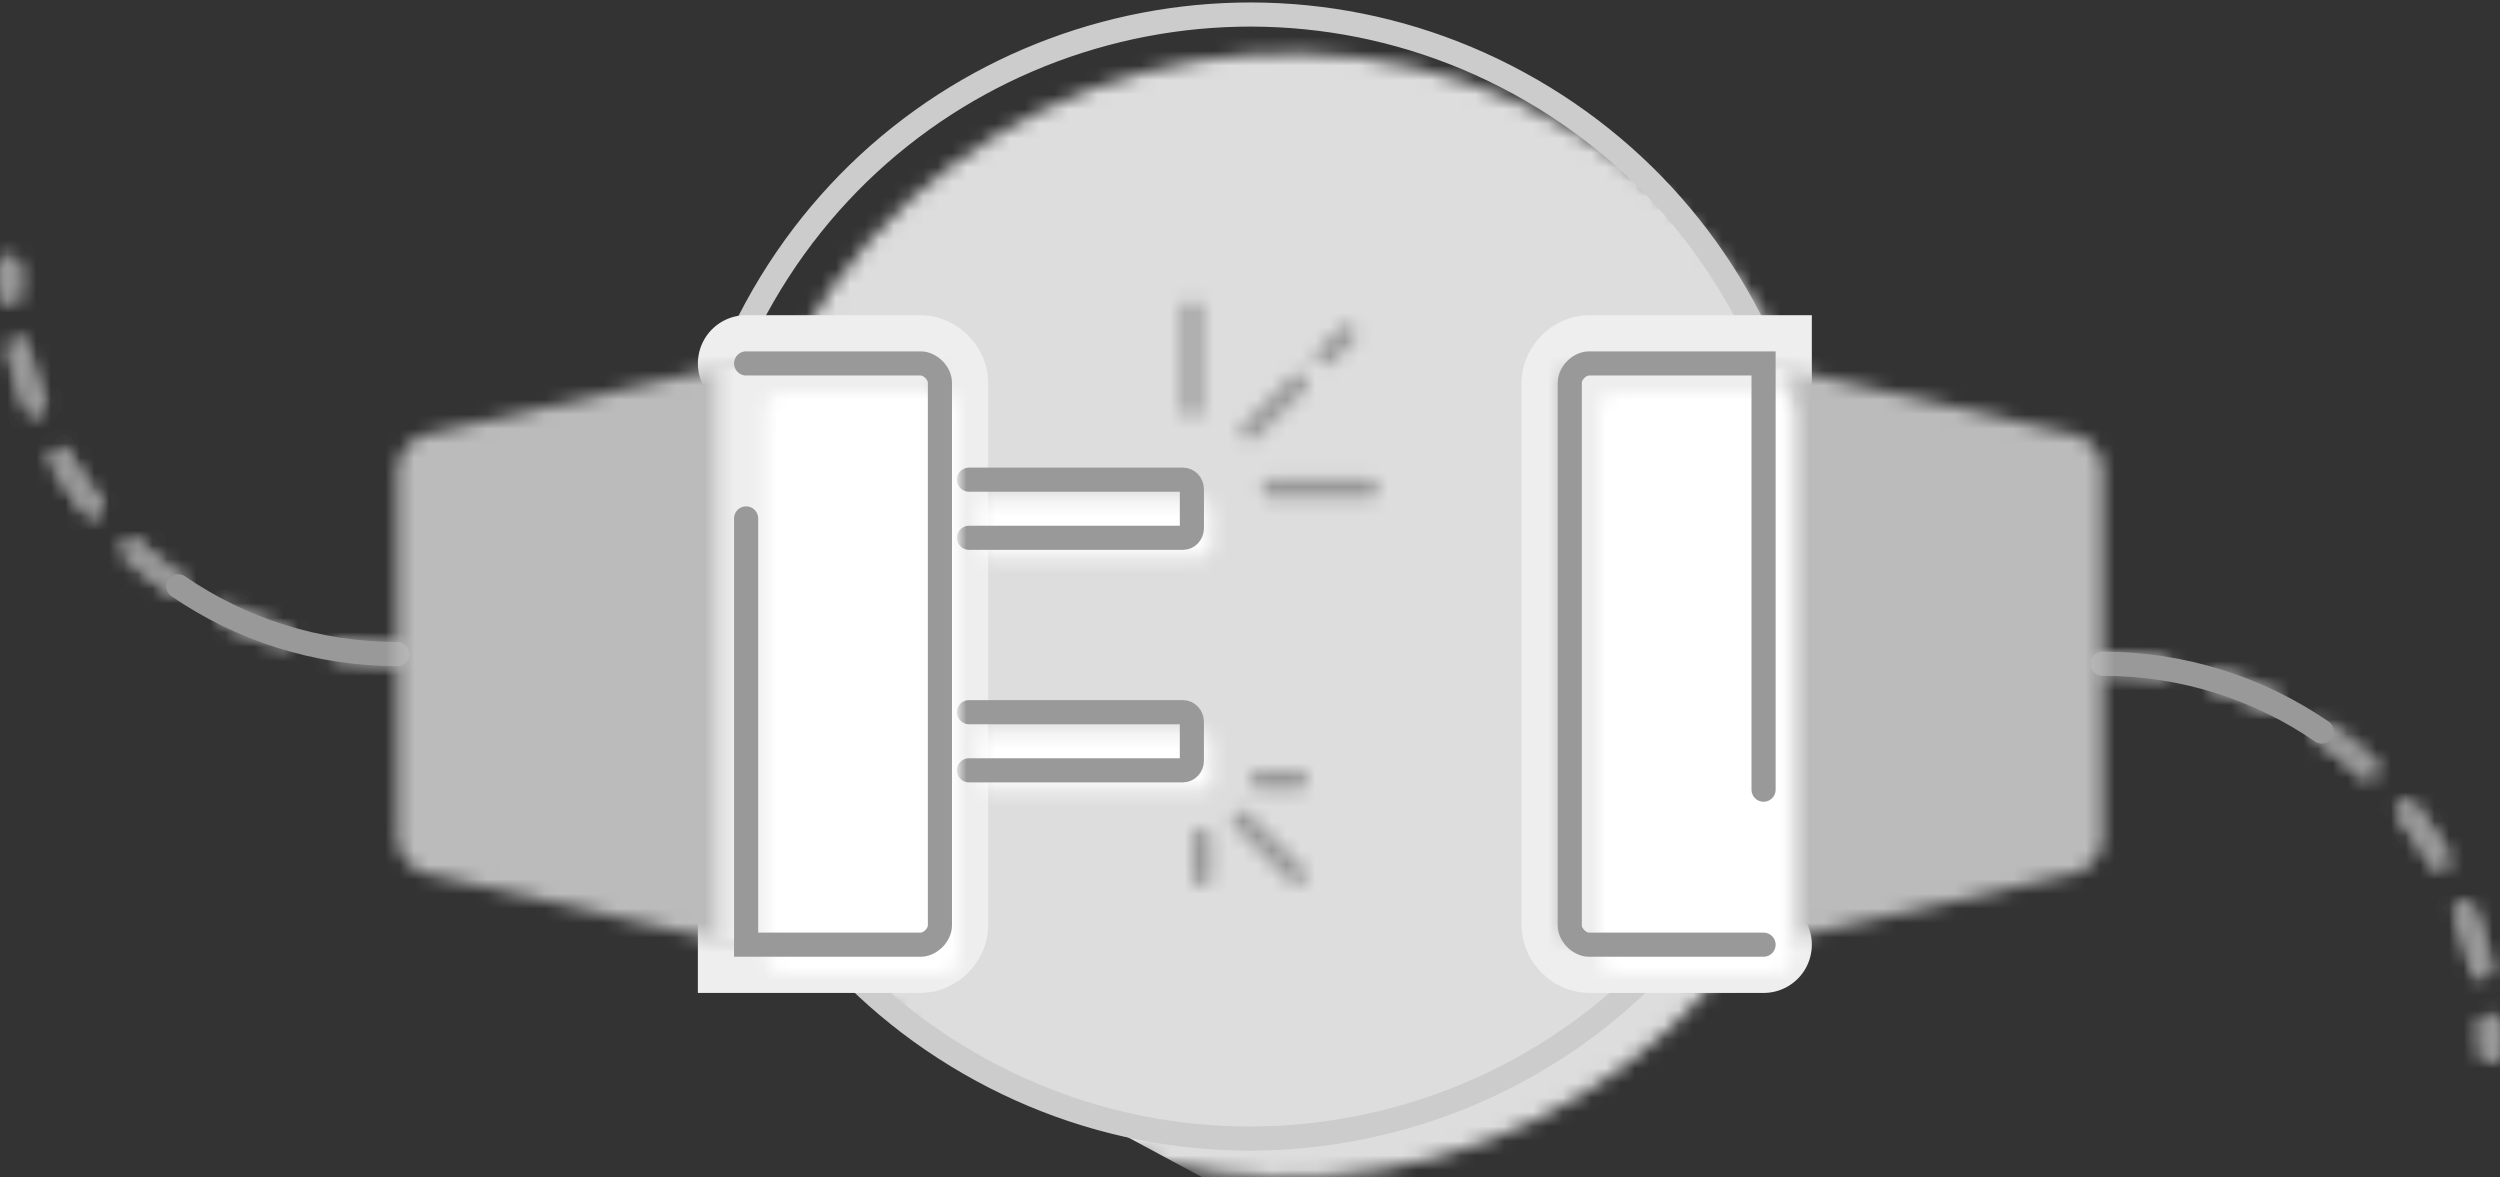
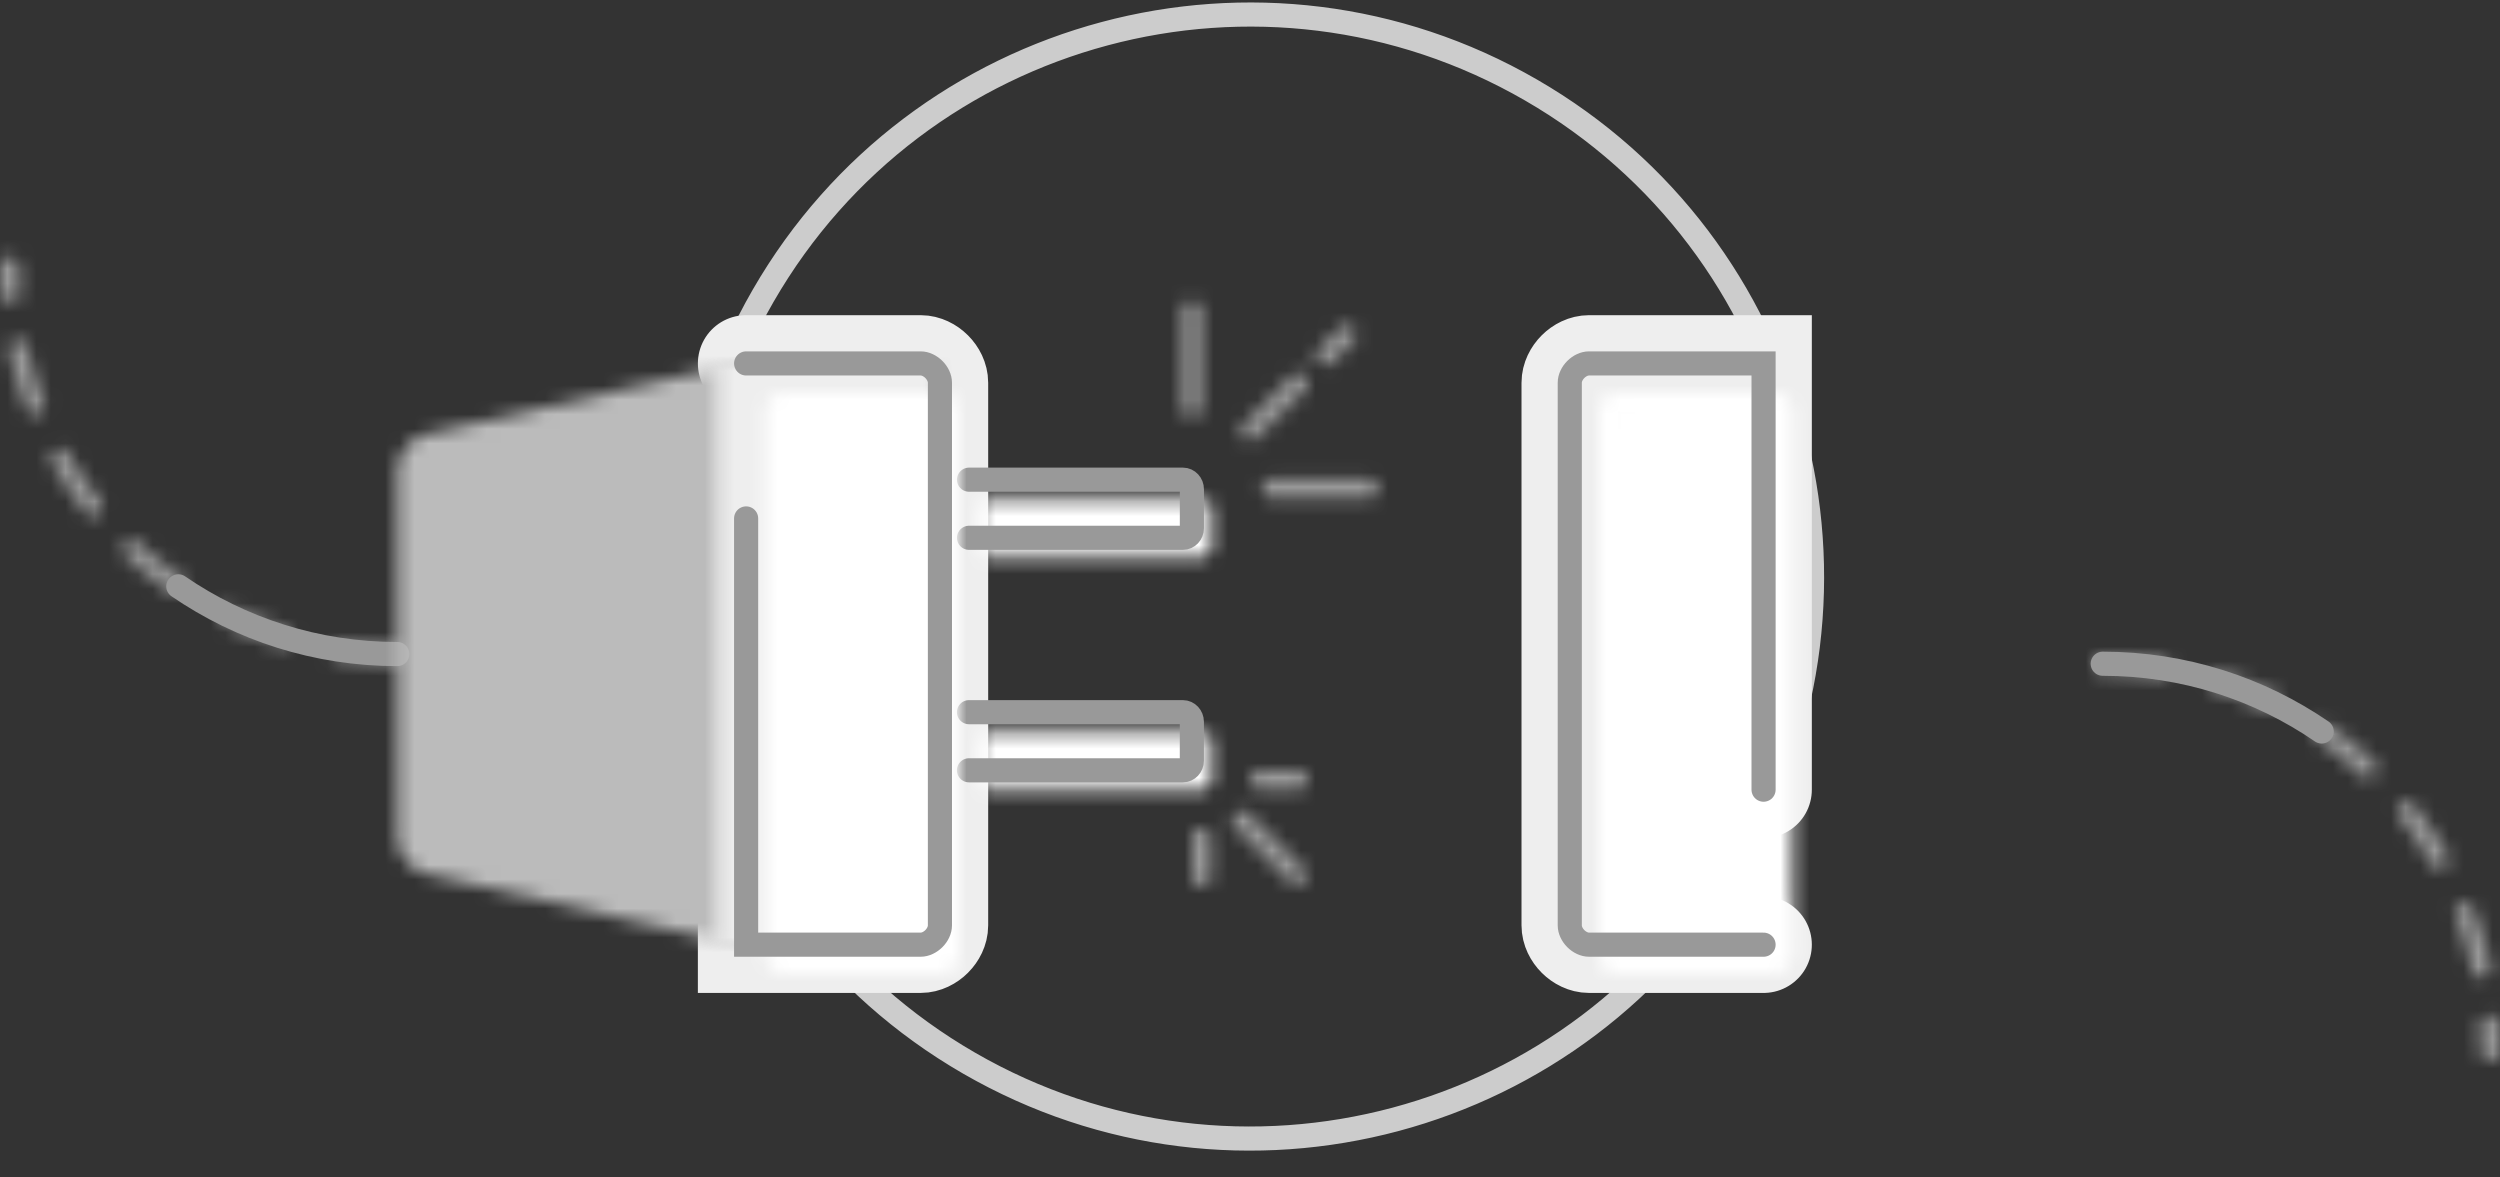
<svg xmlns="http://www.w3.org/2000/svg" width="172" height="81" fill="none" viewBox="0 0 172 81">
  <rect x="0" y="0" width="172" height="81" fill="#333333" stroke="none" />
  <mask id="a" width="79" height="78" x="49" y="3" maskUnits="userSpaceOnUse" style="mask-type:alpha">
-     <path fill="#fff" fill-rule="evenodd" d="M107.994 8.855C89.5-1.824 65.854 4.508 55.181 22.998S50.846 65.133 69.34 75.81s42.139 4.346 52.813-14.143 4.335-42.135-14.159-52.813" clip-rule="evenodd" />
-   </mask>
+     </mask>
  <g mask="url(#a)">
    <path fill="#DDD" fill-rule="evenodd" d="M104.297 92.598 30.365 52.852 73.037-15.97l73.932 39.746z" clip-rule="evenodd" />
  </g>
  <path stroke="#CCC" stroke-dasharray="290.5 302.32" stroke-linecap="round" stroke-width="1.66" d="M105.327 6.189C86.833-4.49 63.188 1.842 52.514 20.332s-4.334 42.135 14.16 52.813c18.493 10.679 42.139 4.347 52.812-14.143 10.674-18.49 4.335-42.135-14.159-52.813Z" clip-rule="evenodd" />
  <path stroke="#EEE" stroke-linecap="round" stroke-width="6.64" d="M51.334 25.004h12.003c.663 0 1.33.666 1.33 1.33v37.33c0 .664-.667 1.33-1.33 1.33H51.333V35.668m70.001 29.326H109.33c-.663 0-1.33-.666-1.33-1.33v-37.33c0-.664.667-1.33 1.33-1.33h12.004V54.33" />
  <mask id="b" width="29" height="29" x="0" y="17" maskUnits="userSpaceOnUse" style="mask-type:alpha">
    <path fill="#fff" fill-rule="evenodd" d="M27.334 45.666c-1.378 0-2.744-.102-4.089-.303a.667.667 0 1 1 .198-1.32c1.28.192 2.58.29 3.891.29a.667.667 0 1 1 0 1.333m-8.112-1.223a27 27 0 0 1-3.815-1.508.667.667 0 0 1 .583-1.2 26 26 0 0 0 3.628 1.433.667.667 0 0 1-.396 1.275m-7.38-3.587a27.5 27.5 0 0 1-3.195-2.573.667.667 0 0 1 .912-.974c.95.891 1.967 1.71 3.04 2.449a.667.667 0 0 1-.757 1.098m-5.96-5.58a27.4 27.4 0 0 1-2.297-3.399.667.667 0 1 1 1.158-.662 26 26 0 0 0 2.185 3.234.667.667 0 0 1-1.046.827M1.8 28.11a27 27 0 0 1-1.174-3.932.667.667 0 1 1 1.303-.284 26 26 0 0 0 1.117 3.739.667.667 0 1 1-1.246.477M.062 20.187Q0 19.271 0 18.347a.667.667 0 0 1 1.334-.001q0 .88.059 1.752a.667.667 0 0 1-1.331.09" clip-rule="evenodd" />
  </mask>
  <g mask="url(#b)">
    <path fill="url(#c)" fill-rule="evenodd" d="M-42.182 275.689h257.168v-385.79H-42.182z" clip-rule="evenodd" />
  </g>
  <mask id="d" width="29" height="29" x="0" y="17" maskUnits="userSpaceOnUse" style="mask-type:alpha">
-     <path fill="#fff" fill-rule="evenodd" d="M27.334 45.666c-1.378 0-2.744-.102-4.089-.303a.667.667 0 1 1 .198-1.32c1.28.192 2.58.29 3.891.29a.667.667 0 1 1 0 1.333m-8.112-1.223a27 27 0 0 1-3.815-1.508.667.667 0 0 1 .583-1.2 26 26 0 0 0 3.628 1.433.667.667 0 0 1-.396 1.275m-7.38-3.587a27.5 27.5 0 0 1-3.195-2.573.667.667 0 0 1 .912-.974c.95.891 1.967 1.71 3.04 2.449a.667.667 0 0 1-.757 1.098m-5.96-5.58a27.4 27.4 0 0 1-2.297-3.399.667.667 0 1 1 1.158-.662 26 26 0 0 0 2.185 3.234.667.667 0 0 1-1.046.827M1.8 28.11a27 27 0 0 1-1.174-3.932.667.667 0 1 1 1.303-.284 26 26 0 0 0 1.117 3.739.667.667 0 1 1-1.246.477M.062 20.187Q0 19.271 0 18.347a.667.667 0 0 1 1.334-.001q0 .88.059 1.752a.667.667 0 0 1-1.331.09" clip-rule="evenodd" />
-   </mask>
+     </mask>
  <g mask="url(#d)">
    <path fill="url(#e)" fill-rule="evenodd" d="M-42.182 275.689h257.168v-385.79H-42.182z" clip-rule="evenodd" />
  </g>
  <path stroke="#999" stroke-linecap="round" stroke-width="1.66" d="M27.334 44.999c-5.591 0-10.78-1.72-15.067-4.66" />
  <mask id="f" width="29" height="29" x="143" y="44" maskUnits="userSpaceOnUse" style="mask-type:alpha">
    <path fill="#fff" fill-rule="evenodd" d="M144.667 44.999q2.069 0 4.089.303a.668.668 0 0 1-.198 1.32 26 26 0 0 0-3.891-.29.667.667 0 1 1 0-1.334m8.111 1.223c1.31.406 2.585.91 3.815 1.508a.667.667 0 1 1-.583 1.2 26 26 0 0 0-3.627-1.434.667.667 0 1 1 .395-1.274m7.38 3.587a27.4 27.4 0 0 1 3.195 2.573.667.667 0 1 1-.912.974 26 26 0 0 0-3.04-2.449.667.667 0 0 1 .757-1.098m5.961 5.58a27.5 27.5 0 0 1 2.297 3.398.668.668 0 0 1-1.159.663 26 26 0 0 0-2.185-3.234.668.668 0 0 1 1.047-.828m4.082 7.165q.735 1.917 1.174 3.933a.668.668 0 0 1-1.304.283 26 26 0 0 0-1.116-3.738.667.667 0 1 1 1.246-.477m1.738 7.924q.061.916.061 1.84a.667.667 0 1 1-1.334 0q0-.88-.059-1.751a.668.668 0 0 1 1.332-.09" clip-rule="evenodd" />
  </mask>
  <g mask="url(#f)">
    <path fill="url(#g)" fill-rule="evenodd" d="M-42.182 275.689h257.168v-385.79H-42.182z" clip-rule="evenodd" />
  </g>
  <mask id="h" width="29" height="29" x="143" y="44" maskUnits="userSpaceOnUse" style="mask-type:alpha">
    <path fill="#fff" fill-rule="evenodd" d="M144.667 44.999q2.069 0 4.089.303a.668.668 0 0 1-.198 1.32 26 26 0 0 0-3.891-.29.667.667 0 1 1 0-1.334m8.111 1.223c1.31.406 2.585.91 3.815 1.508a.667.667 0 1 1-.583 1.2 26 26 0 0 0-3.627-1.434.667.667 0 1 1 .395-1.274m7.38 3.587a27.4 27.4 0 0 1 3.195 2.573.667.667 0 1 1-.912.974 26 26 0 0 0-3.04-2.449.667.667 0 0 1 .757-1.098m5.961 5.58a27.5 27.5 0 0 1 2.297 3.398.668.668 0 0 1-1.159.663 26 26 0 0 0-2.185-3.234.668.668 0 0 1 1.047-.828m4.082 7.165q.735 1.917 1.174 3.933a.668.668 0 0 1-1.304.283 26 26 0 0 0-1.116-3.738.667.667 0 1 1 1.246-.477m1.738 7.924q.061.916.061 1.84a.667.667 0 1 1-1.334 0q0-.88-.059-1.751a.668.668 0 0 1 1.332-.09" clip-rule="evenodd" />
  </mask>
  <g mask="url(#h)">
-     <path fill="url(#i)" fill-rule="evenodd" d="M-42.182 275.689h257.168v-385.79H-42.182z" clip-rule="evenodd" />
-   </g>
+     </g>
  <path stroke="#999" stroke-linecap="round" stroke-width="1.66" d="M144.667 45.665c5.591 0 10.78 1.72 15.067 4.66" />
  <mask id="j" width="17" height="5" x="67" y="34" maskUnits="userSpaceOnUse" style="mask-type:alpha">
    <path fill="#fff" fill-rule="evenodd" d="M67.333 34.996c0-.365.305-.66.667-.66h14.666c.368 0 .667.3.667.66v2.678c0 .365-.305.66-.667.66H68a.667.667 0 0 1-.667-.66z" clip-rule="evenodd" />
  </mask>
  <g mask="url(#j)">
    <path fill="#fff" fill-rule="evenodd" d="M63.315 30.317H87.35v12.036H63.315z" clip-rule="evenodd" />
  </g>
  <path stroke="#999" stroke-linecap="round" stroke-width="1.66" d="M66.669 33.002h14.718c.34 0 .615.3.615.66v2.679c0 .364-.277.66-.615.66H66.669" />
  <mask id="k" width="17" height="5" x="67" y="50" maskUnits="userSpaceOnUse" style="mask-type:alpha">
    <path fill="#fff" fill-rule="evenodd" d="M67.333 50.992c0-.365.305-.66.667-.66h14.666c.368 0 .667.3.667.66v2.678c0 .365-.305.66-.667.66H68a.667.667 0 0 1-.667-.66z" clip-rule="evenodd" />
  </mask>
  <g mask="url(#k)">
    <path fill="#fff" fill-rule="evenodd" d="M63.315 46.313H87.35v12.036H63.315z" clip-rule="evenodd" />
  </g>
  <path stroke="#999" stroke-linecap="round" stroke-width="1.66" d="M66.667 48.998h14.717c.34 0 .616.3.616.66v2.679c0 .364-.277.66-.616.66H66.666" />
  <mask id="l" width="38" height="40" x="27" y="25" maskUnits="userSpaceOnUse" style="mask-type:alpha">
    <path fill="#fff" fill-rule="evenodd" d="M27.334 32.34c0-1.107.872-2.203 1.95-2.45l21.383-4.886h12.67c.735 0 1.33.596 1.33 1.33v37.33c0 .735-.601 1.33-1.33 1.33h-12.67l-21.384-4.886c-1.076-.246-1.949-1.34-1.949-2.45z" clip-rule="evenodd" />
  </mask>
  <g mask="url(#l)">
    <path fill="#BBB" fill-rule="evenodd" d="M23.316 20.985h45.37v48.028h-45.37z" clip-rule="evenodd" />
  </g>
  <mask id="m" width="16" height="40" x="49" y="25" maskUnits="userSpaceOnUse" style="mask-type:alpha">
    <path fill="#fff" fill-rule="evenodd" d="M49.334 25.004h15.333v39.99H49.334z" clip-rule="evenodd" />
  </mask>
  <g mask="url(#m)">
    <path fill="#EEE" fill-rule="evenodd" d="M45.315 20.985h23.37v48.028h-23.37z" clip-rule="evenodd" />
  </g>
  <mask id="n" width="14" height="40" x="52" y="27" maskUnits="userSpaceOnUse" style="mask-type:alpha">
    <path fill="#fff" fill-rule="evenodd" d="M52.667 28.334c0-.735.59-1.33 1.327-1.33h10.679A1.33 1.33 0 0 1 66 28.333v37.33c0 .734-.59 1.33-1.327 1.33h-10.68a1.33 1.33 0 0 1-1.327-1.33z" clip-rule="evenodd" />
  </mask>
  <g mask="url(#n)">
    <path fill="#fff" fill-rule="evenodd" d="M48.648 22.985h21.37v48.028h-21.37z" clip-rule="evenodd" />
  </g>
  <path stroke="#999" stroke-linecap="round" stroke-width="1.66" d="M51.334 25.004h12.003c.663 0 1.33.666 1.33 1.33v37.33c0 .664-.667 1.33-1.33 1.33H51.333V35.668" />
  <mask id="o" width="6" height="6" x="84" y="55" maskUnits="userSpaceOnUse" style="mask-type:alpha">
    <path fill="#fff" fill-rule="evenodd" d="M84.976 55.972a.67.67 0 0 1 .94-.002l3.777 3.776c.259.26.26.679-.002.94a.67.67 0 0 1-.94.003l-3.777-3.776a.663.663 0 0 1 .002-.94" clip-rule="evenodd" />
  </mask>
  <g mask="url(#o)">
    <path fill="#999" fill-rule="evenodd" d="m85.448 49.818 10.396 10.398-6.625 6.625-10.397-10.397z" clip-rule="evenodd" />
  </g>
  <mask id="p" width="2" height="5" x="82" y="56" maskUnits="userSpaceOnUse" style="mask-type:alpha">
    <path fill="#fff" fill-rule="evenodd" d="M82.669 56.996c.368 0 .666.3.666.66v2.68a.667.667 0 0 1-1.333 0v-2.68c0-.364.296-.66.666-.66" clip-rule="evenodd" />
  </mask>
  <g mask="url(#p)">
    <path fill="#999" fill-rule="evenodd" d="M87.354 52.978v12.037h-9.37V52.977z" clip-rule="evenodd" />
  </g>
  <mask id="q" width="4" height="3" x="86" y="52" maskUnits="userSpaceOnUse" style="mask-type:alpha">
    <path fill="#fff" fill-rule="evenodd" d="M89.34 52.996a.667.667 0 0 1 0 1.333h-2.68a.667.667 0 0 1 0-1.333z" clip-rule="evenodd" />
  </mask>
  <g mask="url(#q)">
    <path fill="#999" fill-rule="evenodd" d="M94.018 48.977v9.37H81.982v-9.37z" clip-rule="evenodd" />
  </g>
  <mask id="r" width="9" height="9" x="85" y="22" maskUnits="userSpaceOnUse" style="mask-type:alpha">
    <path fill="#fff" fill-rule="evenodd" d="M92.156 22.572a.667.667 0 1 1 .943.943l-1.403 1.402a.667.667 0 1 1-.943-.943zm-3.292 3.292c.26-.26.68-.26.941.002.26.26.255.687.002.941l-3.302 3.301a.664.664 0 0 1-.941 0 .67.67 0 0 1-.002-.942z" clip-rule="evenodd" />
  </mask>
  <g mask="url(#r)">
    <path fill="#999" fill-rule="evenodd" d="m92.632 16.412 6.626 6.626-13.223 13.224-6.625-6.626z" clip-rule="evenodd" />
  </g>
  <mask id="s" width="9" height="3" x="86" y="32" maskUnits="userSpaceOnUse" style="mask-type:alpha">
    <path fill="#fff" fill-rule="evenodd" d="M86.82 33.617a.67.67 0 0 1 .67-.667h6.663a.666.666 0 1 1 0 1.333H87.49a.666.666 0 0 1-.668-.666" clip-rule="evenodd" />
  </mask>
  <g mask="url(#s)">
    <path fill="#999" fill-rule="evenodd" d="M82.803 28.932h16.036v9.37H82.803z" clip-rule="evenodd" />
  </g>
  <mask id="t" width="2" height="9" x="81" y="20" maskUnits="userSpaceOnUse" style="mask-type:alpha">
    <path fill="#fff" fill-rule="evenodd" d="M81.334 21.365a.666.666 0 1 1 1.333 0v6.662a.666.666 0 1 1-1.334 0z" clip-rule="evenodd" />
  </mask>
  <g mask="url(#t)">
    <path fill="#999" fill-rule="evenodd" d="M77.315 16.679h9.371v16.035h-9.37z" clip-rule="evenodd" />
  </g>
  <mask id="u" width="38" height="40" x="107" y="25" maskUnits="userSpaceOnUse" style="mask-type:alpha">
-     <path fill="#fff" fill-rule="evenodd" d="M144.666 57.658c0 1.107-.872 2.203-1.949 2.45l-21.384 4.886h-12.67a1.33 1.33 0 0 1-1.33-1.33v-37.33c0-.734.602-1.33 1.33-1.33h12.67l21.384 4.886c1.076.247 1.949 1.34 1.949 2.45z" clip-rule="evenodd" />
-   </mask>
+     </mask>
  <g mask="url(#u)">
    <path fill="#BBB" fill-rule="evenodd" d="M148.685 69.013h-45.37V20.985h45.37z" clip-rule="evenodd" />
  </g>
  <mask id="v" width="16" height="40" x="108" y="25" maskUnits="userSpaceOnUse" style="mask-type:alpha">
-     <path fill="#fff" fill-rule="evenodd" d="M123.333 64.994H108v-39.99h15.333z" clip-rule="evenodd" />
+     <path fill="#fff" fill-rule="evenodd" d="M123.333 64.994H108v-39.99z" clip-rule="evenodd" />
  </mask>
  <g mask="url(#v)">
    <path fill="#EEE" fill-rule="evenodd" d="M127.352 69.013h-23.37V20.985h23.37z" clip-rule="evenodd" />
  </g>
  <mask id="w" width="14" height="40" x="110" y="27" maskUnits="userSpaceOnUse" style="mask-type:alpha">
    <path fill="#fff" fill-rule="evenodd" d="M123.333 65.663c0 .735-.59 1.33-1.327 1.33h-10.679a1.33 1.33 0 0 1-1.327-1.33V28.334c0-.735.59-1.33 1.327-1.33h10.679a1.33 1.33 0 0 1 1.327 1.33z" clip-rule="evenodd" />
  </mask>
  <g mask="url(#w)">
    <path fill="#fff" fill-rule="evenodd" d="M127.352 71.013h-21.37V22.985h21.37z" clip-rule="evenodd" />
  </g>
  <path stroke="#999" stroke-linecap="round" stroke-width="1.66" d="M121.333 64.994h-12.004c-.662 0-1.329-.666-1.329-1.33v-37.33c0-.664.667-1.33 1.329-1.33h12.004V54.33" />
  <defs>
    <linearGradient id="c" x1="274.979" x2="274.979" y1="44.999" y2="-778.019" gradientUnits="userSpaceOnUse">
      <stop stop-color="#999" />
      <stop offset="1" stop-color="#999" />
    </linearGradient>
    <linearGradient id="e" x1="30.04" x2="2.728" y1="37.475" y2="15.748" gradientUnits="userSpaceOnUse">
      <stop stop-color="#999" />
      <stop offset="1" stop-color="#999" />
    </linearGradient>
    <linearGradient id="g" x1="-102.979" x2="-102.979" y1="45.666" y2="868.684" gradientUnits="userSpaceOnUse">
      <stop stop-color="#999" />
      <stop offset="1" stop-color="#999" />
    </linearGradient>
    <linearGradient id="i" x1="141.96" x2="169.272" y1="53.19" y2="74.917" gradientUnits="userSpaceOnUse">
      <stop stop-color="#999" />
      <stop offset="1" stop-color="#999" />
    </linearGradient>
  </defs>
</svg>